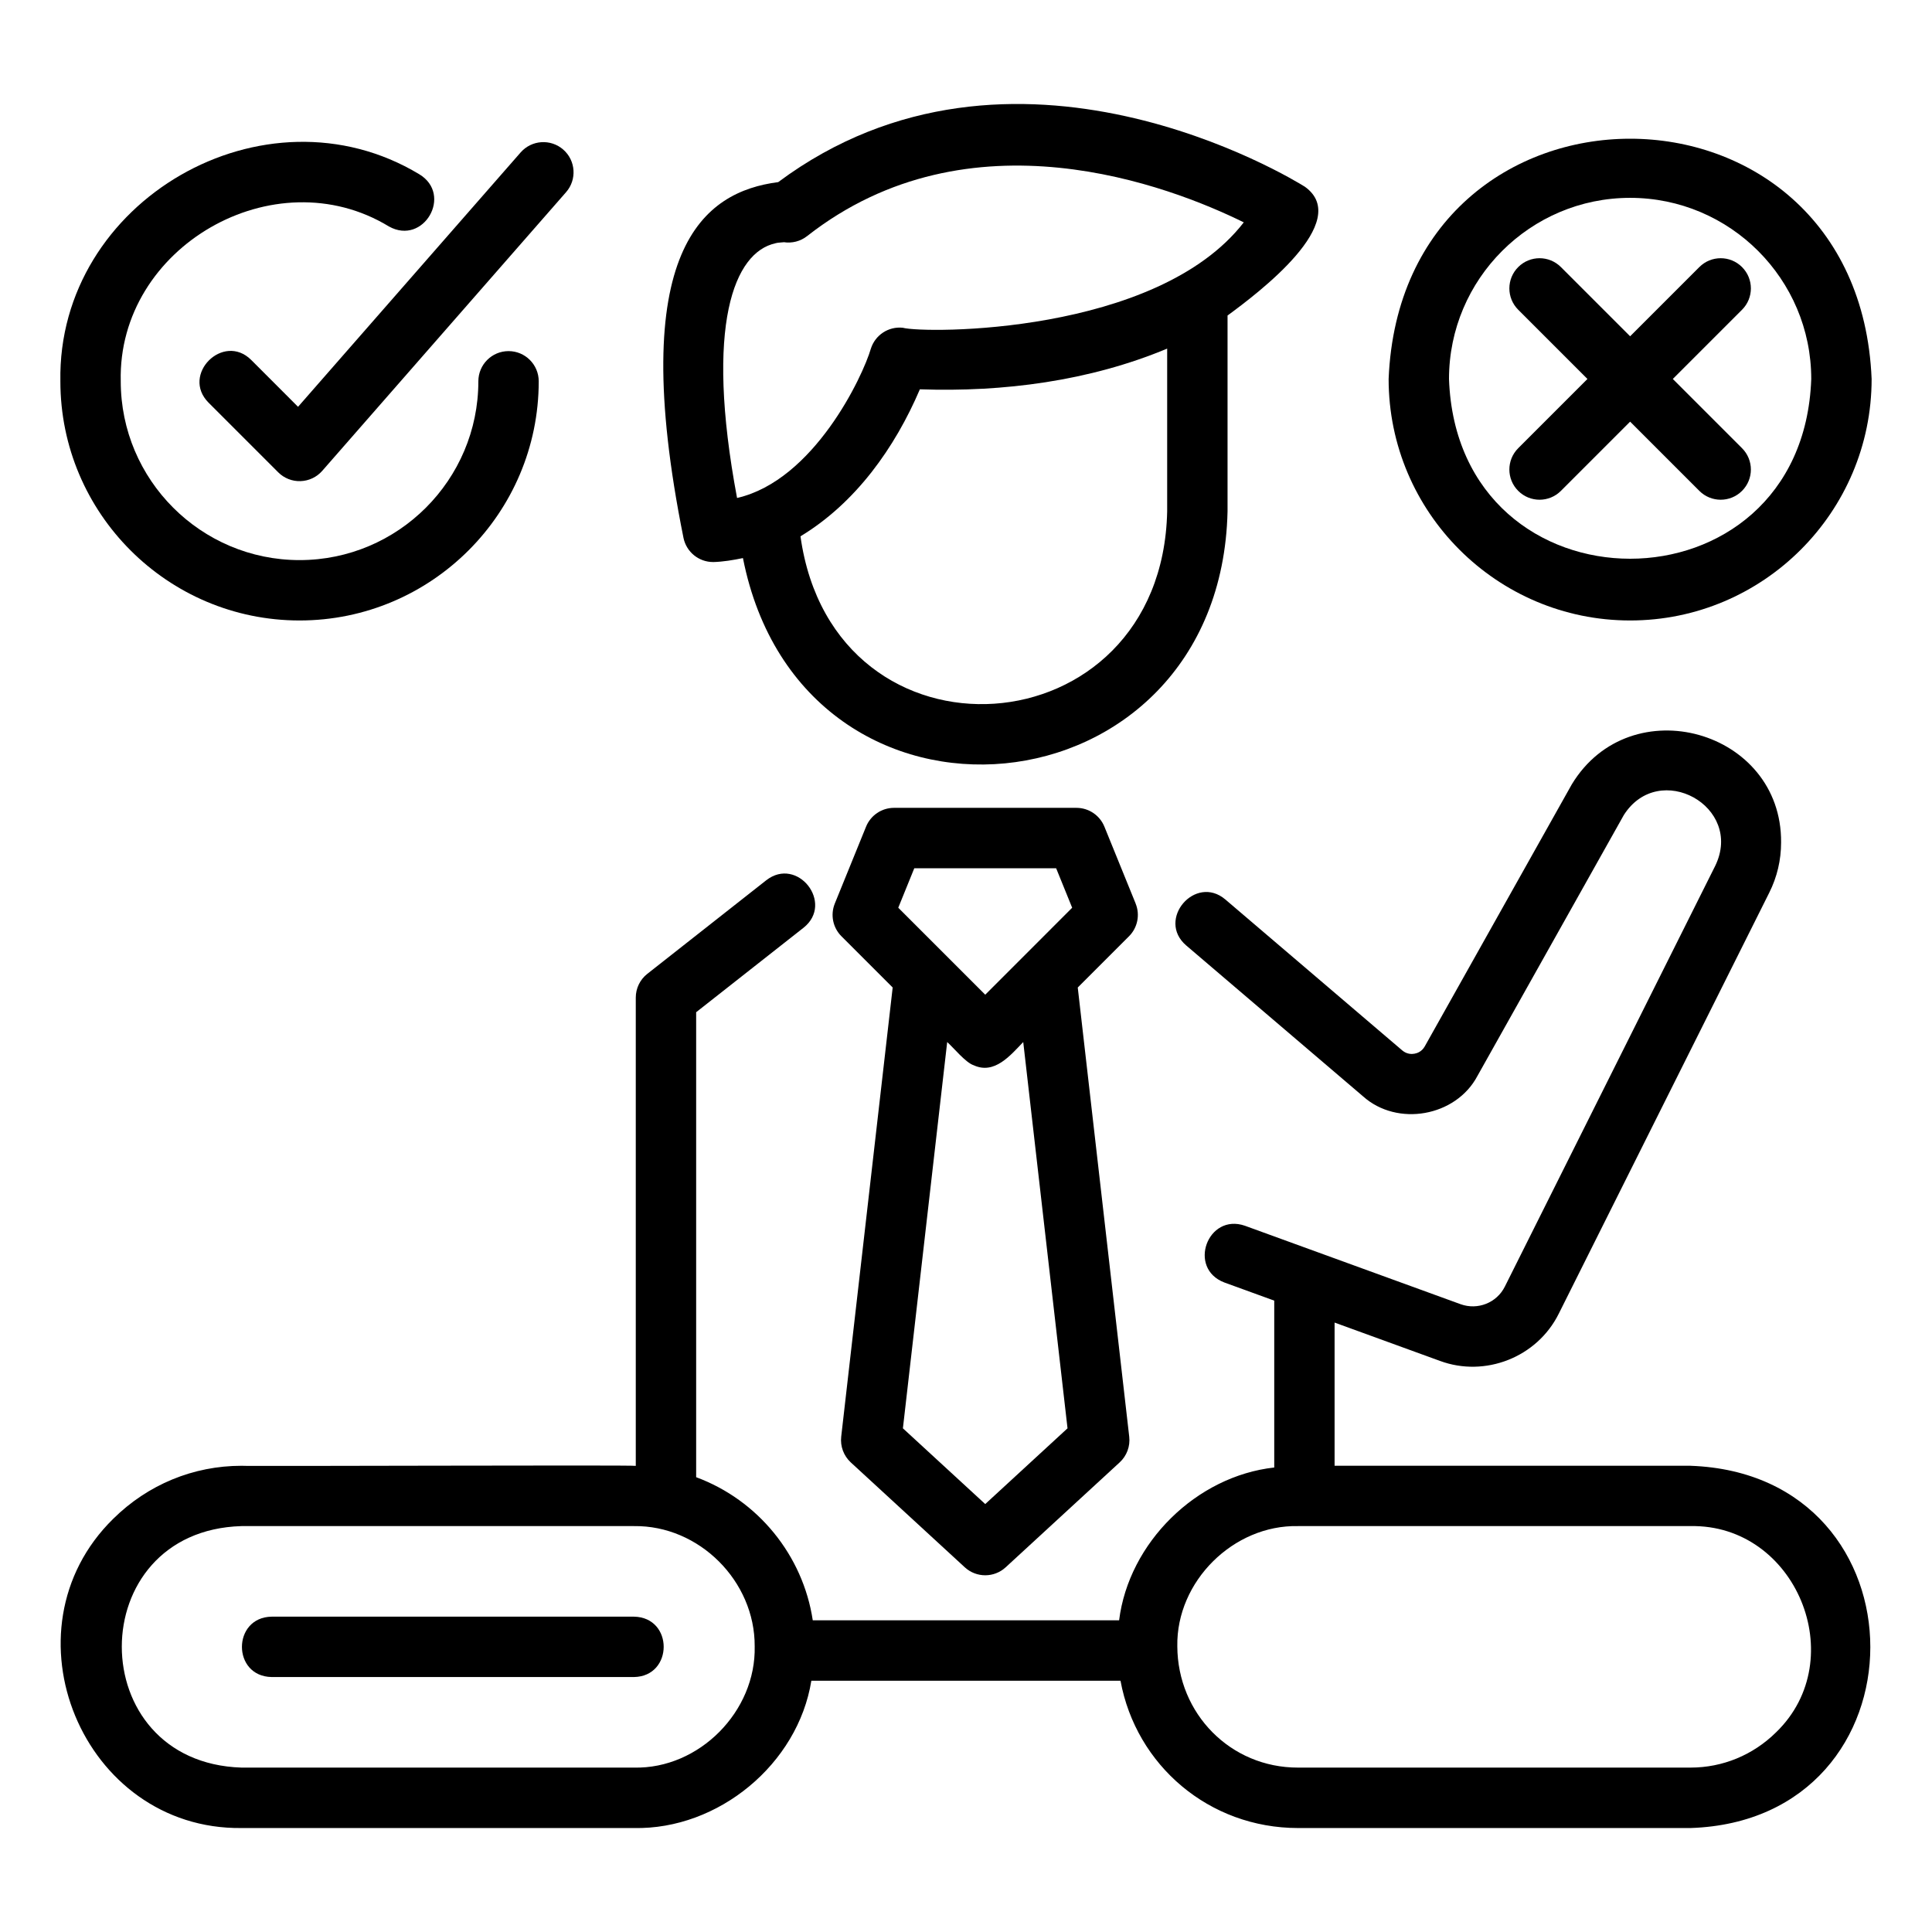
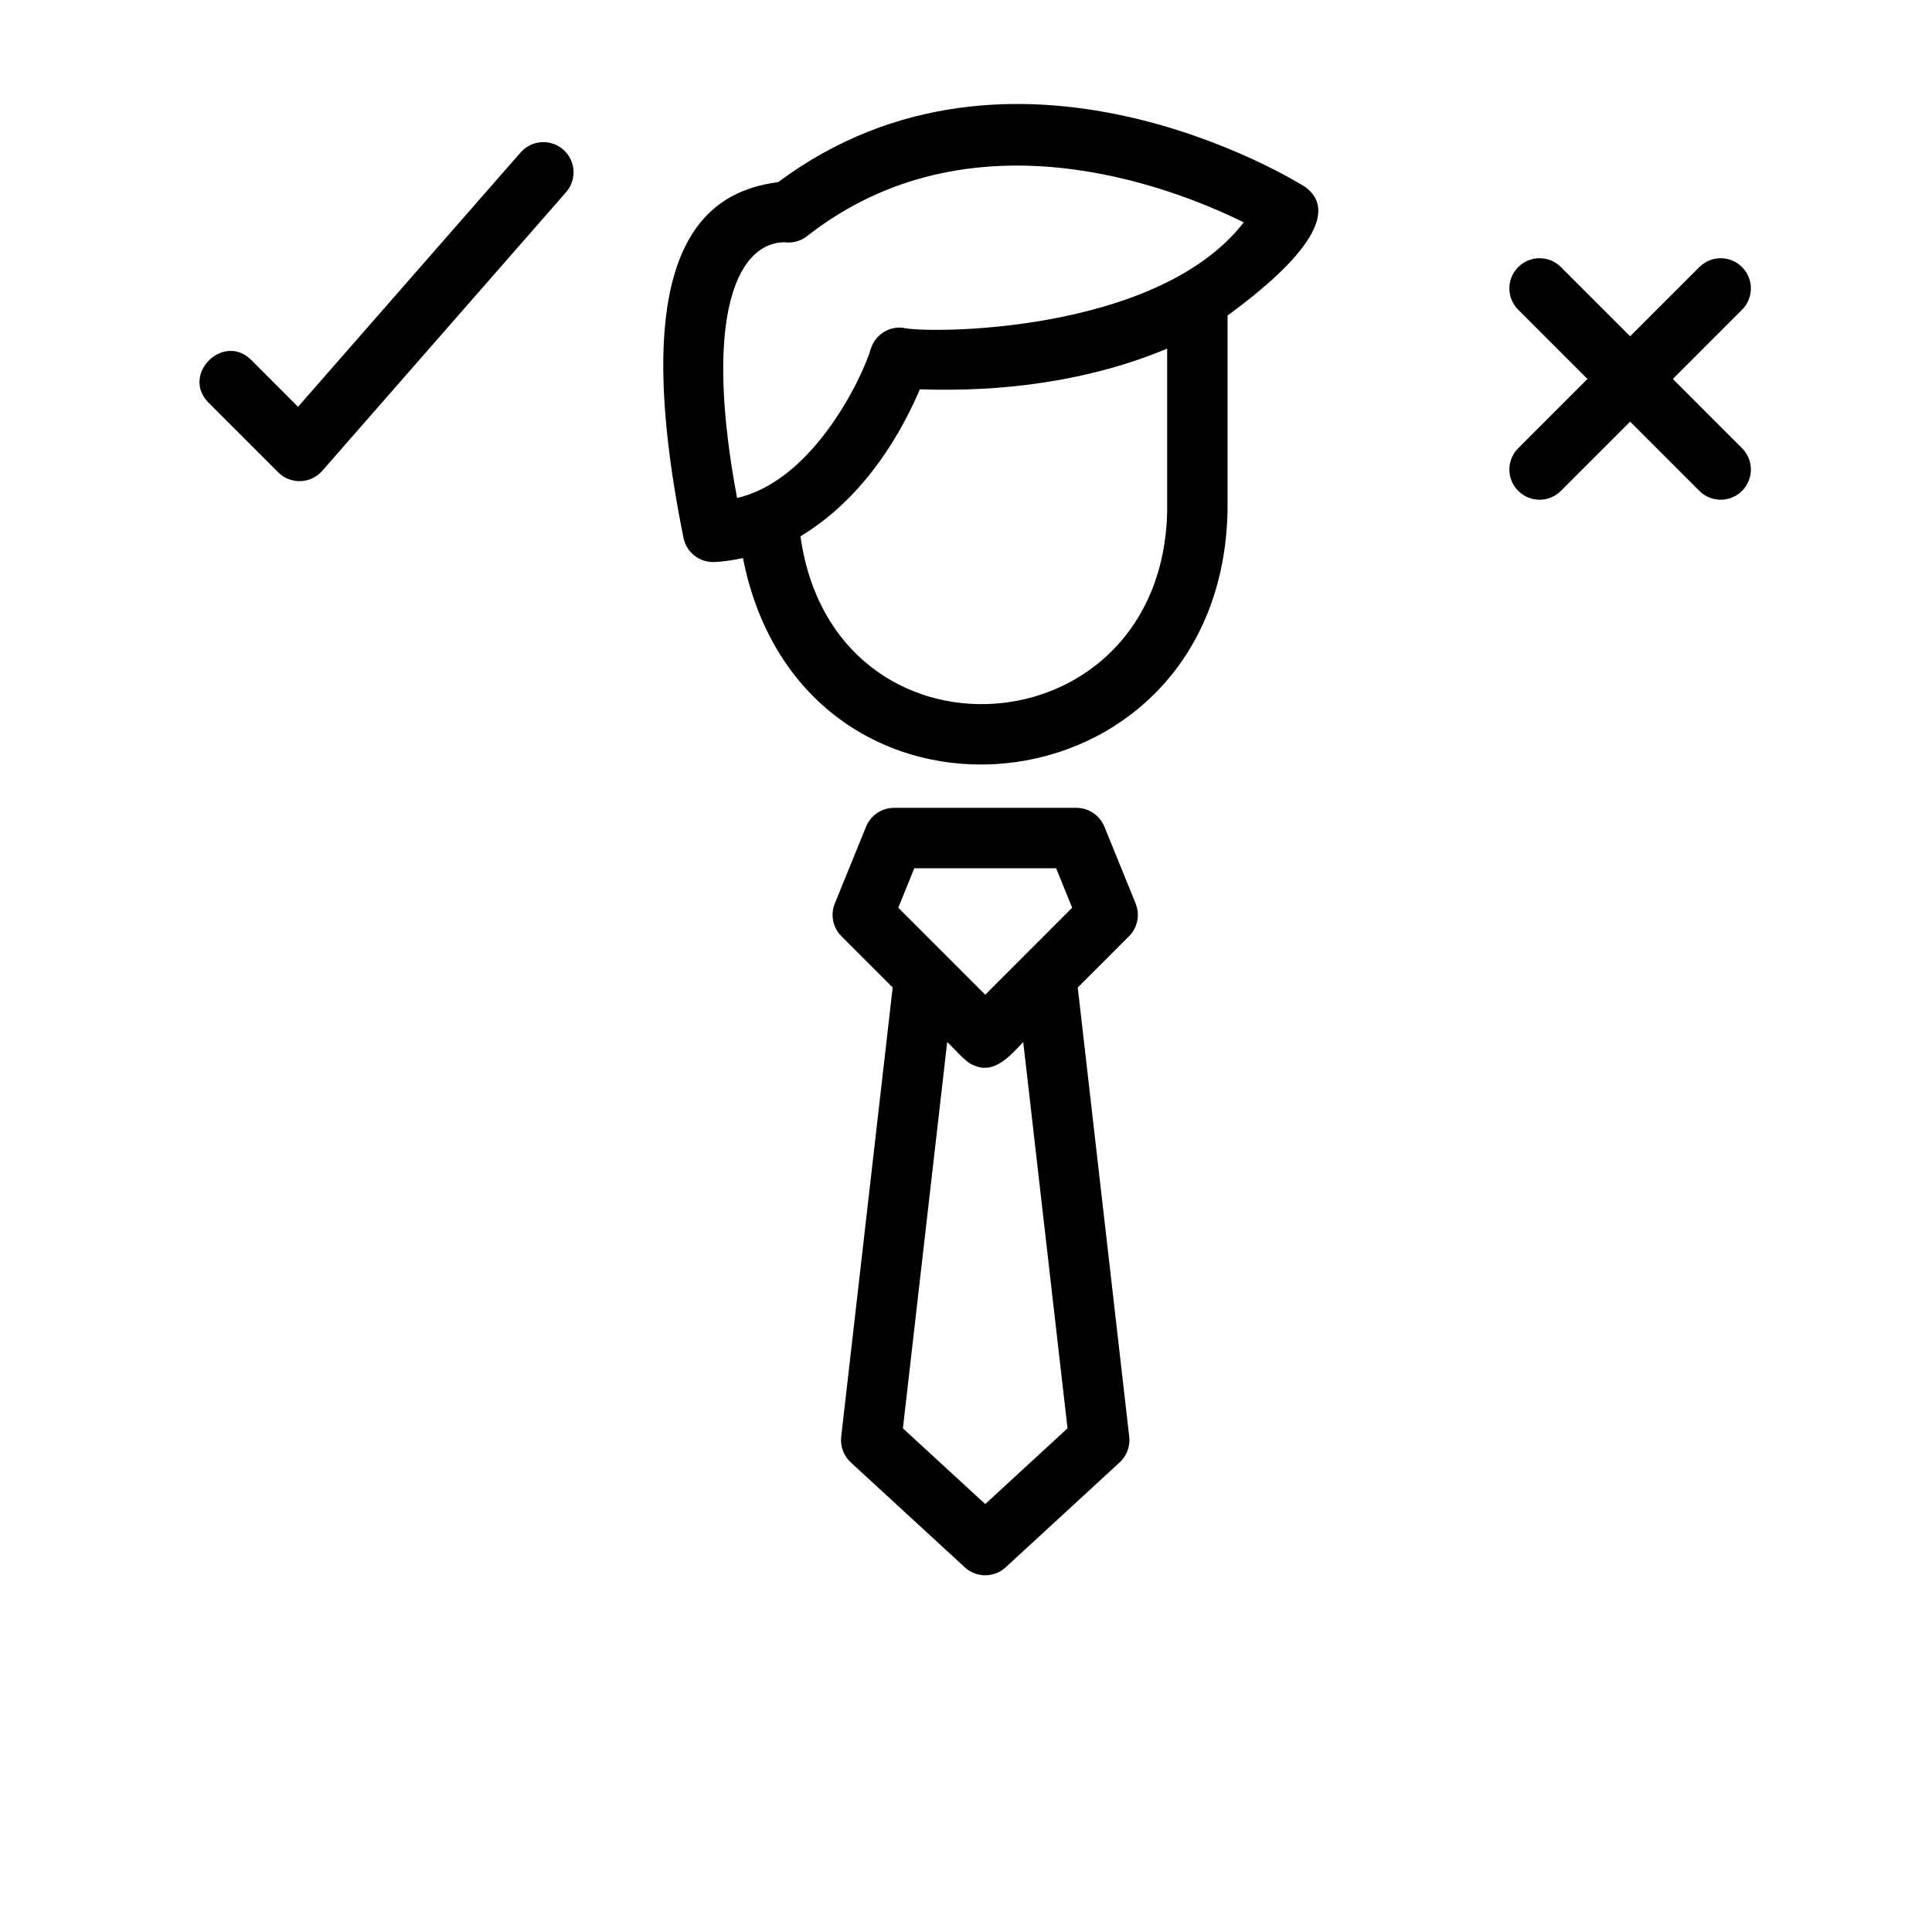
<svg xmlns="http://www.w3.org/2000/svg" viewBox="0 0 64 64">
  <g id="Layer_1" />
  <g id="Layer_2">
    <g>
      <path d="m23.621 18.619c.337-.009.665-.065.99-.132 1.973 9.991 15.82 8.658 16.053-1.543 0.0 0.0 0-6.492 0-6.492 1.001-.734 4.164-3.115 2.562-4.266-.396-.248-9.672-5.942-17.447-.153-2.46.318-5.067 2.21-3.136 11.793.099.463.508.792.978.792zm15.043-1.674c-.175 7.982-11.044 8.721-12.147.821 1.828-1.105 3.13-2.937 3.955-4.87 2.757.097 5.619-.272 8.192-1.348zm-12.98-8.887c.048-.011.09-.021.208-.028.048-.004.083-.004.065-.008.279.044.558-.028.778-.2 5.395-4.231 12.024-1.659 14.467-.456-2.89 3.731-10.586 3.686-11.298 3.491-.473-.049-.911.241-1.055.691-.266.92-1.888 4.365-4.433 4.948-1.081-5.76-.086-8.142 1.269-8.436z" />
      <path d="m37.62 29.931-1.035-2.546c-.153-.377-.52-.624-.926-.624h-6.044c-.407 0-.773.247-.926.624l-1.035 2.546c-.151.373-.065.799.219 1.083l1.698 1.698-1.705 14.88c-.036.318.082.634.316.851l3.778 3.476c.191.176.435.264.677.264s.486-.088.677-.264l3.777-3.476c.235-.217.353-.532.316-.851l-1.705-14.879 1.698-1.698c.284-.284.371-.711.219-1.083zm-7.333-1.169h4.699l.531 1.308-2.88 2.881-2.881-2.881zm5.076 18.553-2.726 2.509-2.727-2.509 1.467-12.796c.207.184.612.685.88.77.687.315 1.216-.331 1.639-.77z" />
-       <path d="m9.923 20.554c4.369 0 7.923-3.554 7.923-7.923 0-.552-.448-1-1-1s-1 .448-1 1c0 3.266-2.657 5.923-5.923 5.923s-5.923-2.657-5.923-5.923c-.11-4.453 5.094-7.439 8.884-5.129 1.148.641 2.129-1.054 1.003-1.731-5.12-3.084-11.993.874-11.887 6.86-0 4.369 3.554 7.923 7.923 7.923z" />
      <path d="m8.322 11.924c-.926-.921-2.336.486-1.414 1.414-0-0 2.308 2.308 2.308 2.308.196.196.465.302.74.292.277-.009.537-.133.719-.341l8.077-9.231c.364-.416.322-1.047-.094-1.411-.416-.363-1.046-.321-1.411.094l-7.374 8.427z" />
-       <path d="m54 20.554c4.411 0 8-3.589 8-8-.44-10.613-15.562-10.61-16.0 0.0 0 4.411 3.589 8 8 8zm0-14c3.309 0 6 2.691 6 6-.281 7.941-11.72 7.939-12-0.0 0-3.308 2.691-6 6-6z" />
      <path d="m50.293 16.261c.391.391 1.023.391 1.414 0l2.293-2.293 2.293 2.293c.391.391 1.023.391 1.414 0s.391-1.023 0-1.414l-2.293-2.293 2.293-2.293c.391-.391.391-1.023 0-1.414s-1.023-.391-1.414 0l-2.293 2.293-2.293-2.293c-.391-.391-1.023-.391-1.414 0s-.391 1.023 0 1.414l2.293 2.293-2.293 2.293c-.391.391-.391 1.023 0 1.414z" />
-       <path d="m56 48.554h-11.79v-4.742s3.491 1.27 3.491 1.27c1.486.55 3.213-.109 3.937-1.568 0.0 0 6.97-13.941 6.97-13.941.261-.521.393-1.083.393-1.667.03-3.719-4.986-5.133-6.932-1.925l-4.872 8.682c-.099.176-.256.228-.341.242-.086.017-.252.021-.405-.109l-5.86-5c-.996-.844-2.291.668-1.298 1.522-0-0 5.86 5 5.86 5 1.135 1.016 3.076.672 3.789-.676 0.0 0 4.85-8.644 4.85-8.644 1.167-1.832 3.98-.283 3.028 1.682 0-0-6.97 13.94-6.97 13.94-.269.539-.9.787-1.464.584l-7.145-2.599c-1.237-.43-1.913 1.41-.683 1.879-0-0 1.653.601 1.653.601v5.528c-2.575.284-4.817 2.485-5.139 5.062h-10.148c-.325-2.153-1.813-3.982-3.863-4.741v-15.403l3.558-2.799c1.023-.812-.204-2.377-1.236-1.572 0-0-3.94 3.1-3.94 3.1-.241.189-.382.479-.382.786v15.513c-.018-.034-13.026.018-13.06-.003-1.595 0-3.102.621-4.251 1.757-3.755 3.685-1.019 10.304 4.251 10.243-0.0 0 13.0 0 13.0 0 2.795.058 5.431-2.118 5.876-4.88h10.241c.516 2.802 2.932 4.88 5.883 4.88h13c7.936-.262 7.946-11.719 0-12zm-35 10h-13c-5.287-.167-5.287-7.847 0-8-0 0 13 0 13 0 2.16-.03 4.011 1.824 4 3.981.05 2.154-1.838 4.069-4 4.019zm37.837-1.171c-.763.755-1.771 1.171-2.837 1.171h-13c-2.241.004-3.991-1.79-4-4.019-.037-2.149 1.859-4.027 4-3.981-0-0 13-0 13-0 3.493-.068 5.34 4.406 2.837 6.829z" />
-       <path d="m21 53.554h-12c-1.311.021-1.317 1.978 0 2-0 0 12 0 12 0 1.311-.021 1.317-1.978 0-2z" />
    </g>
  </g>
</svg>